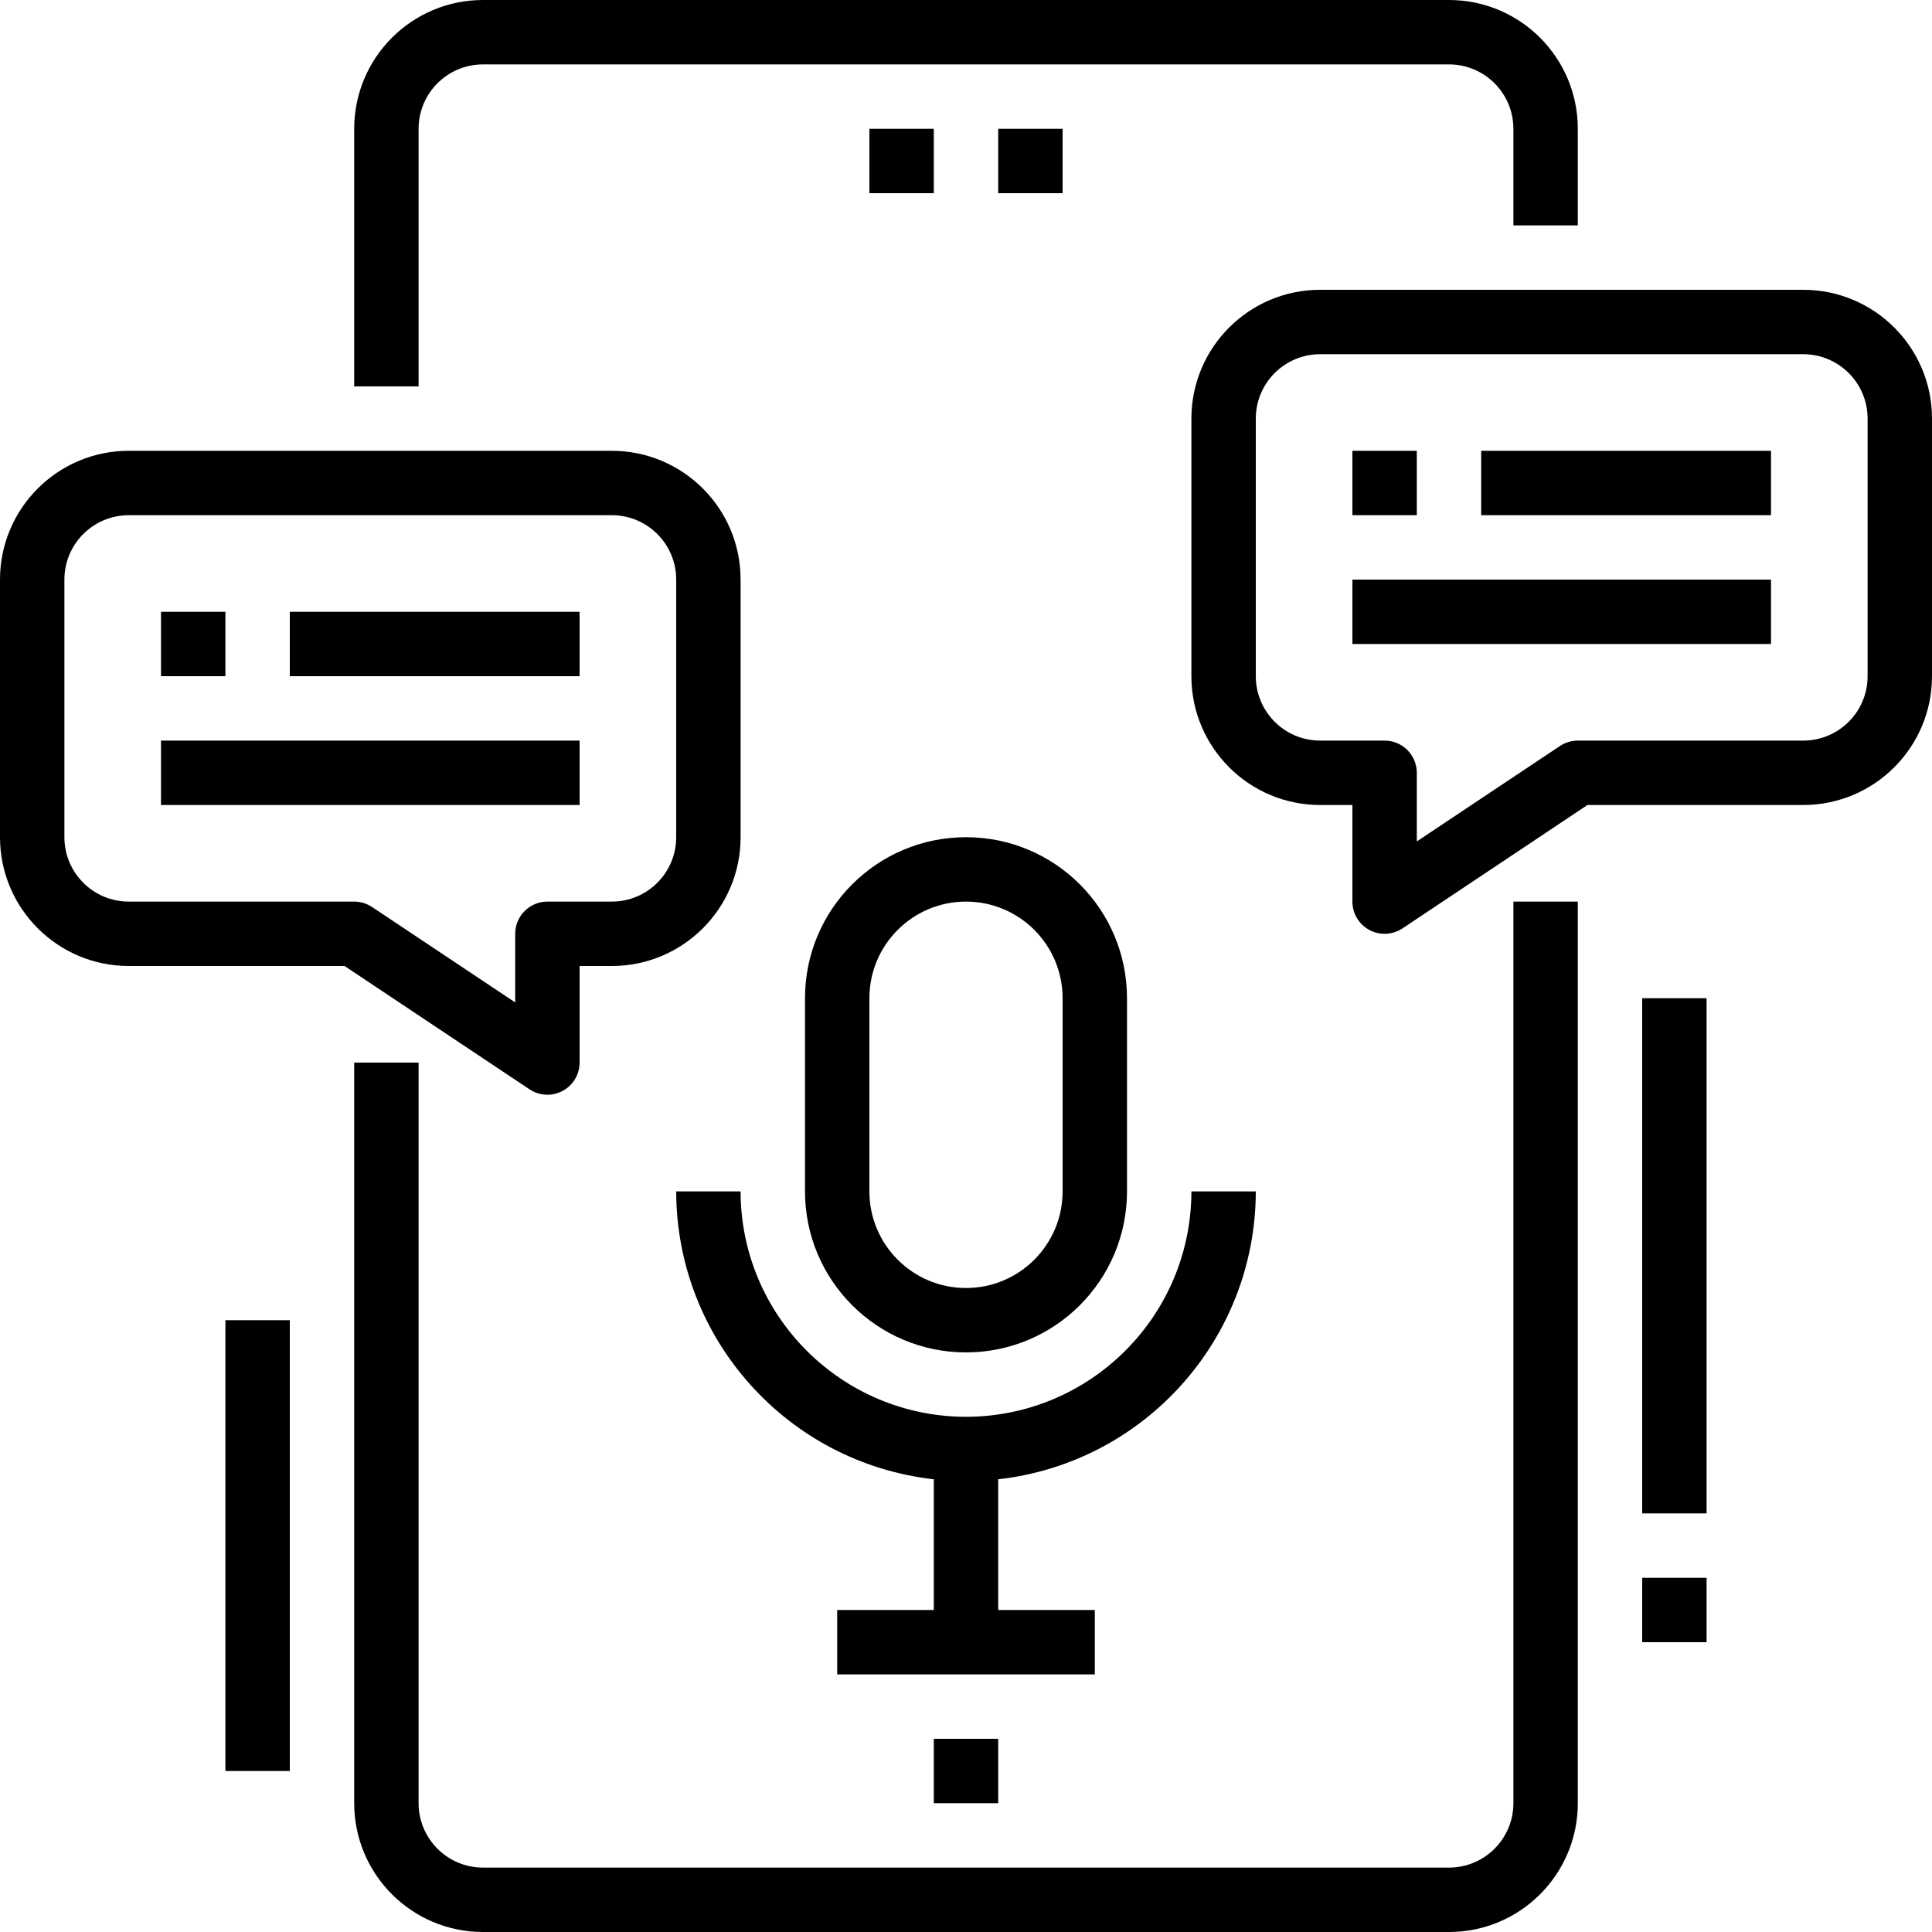
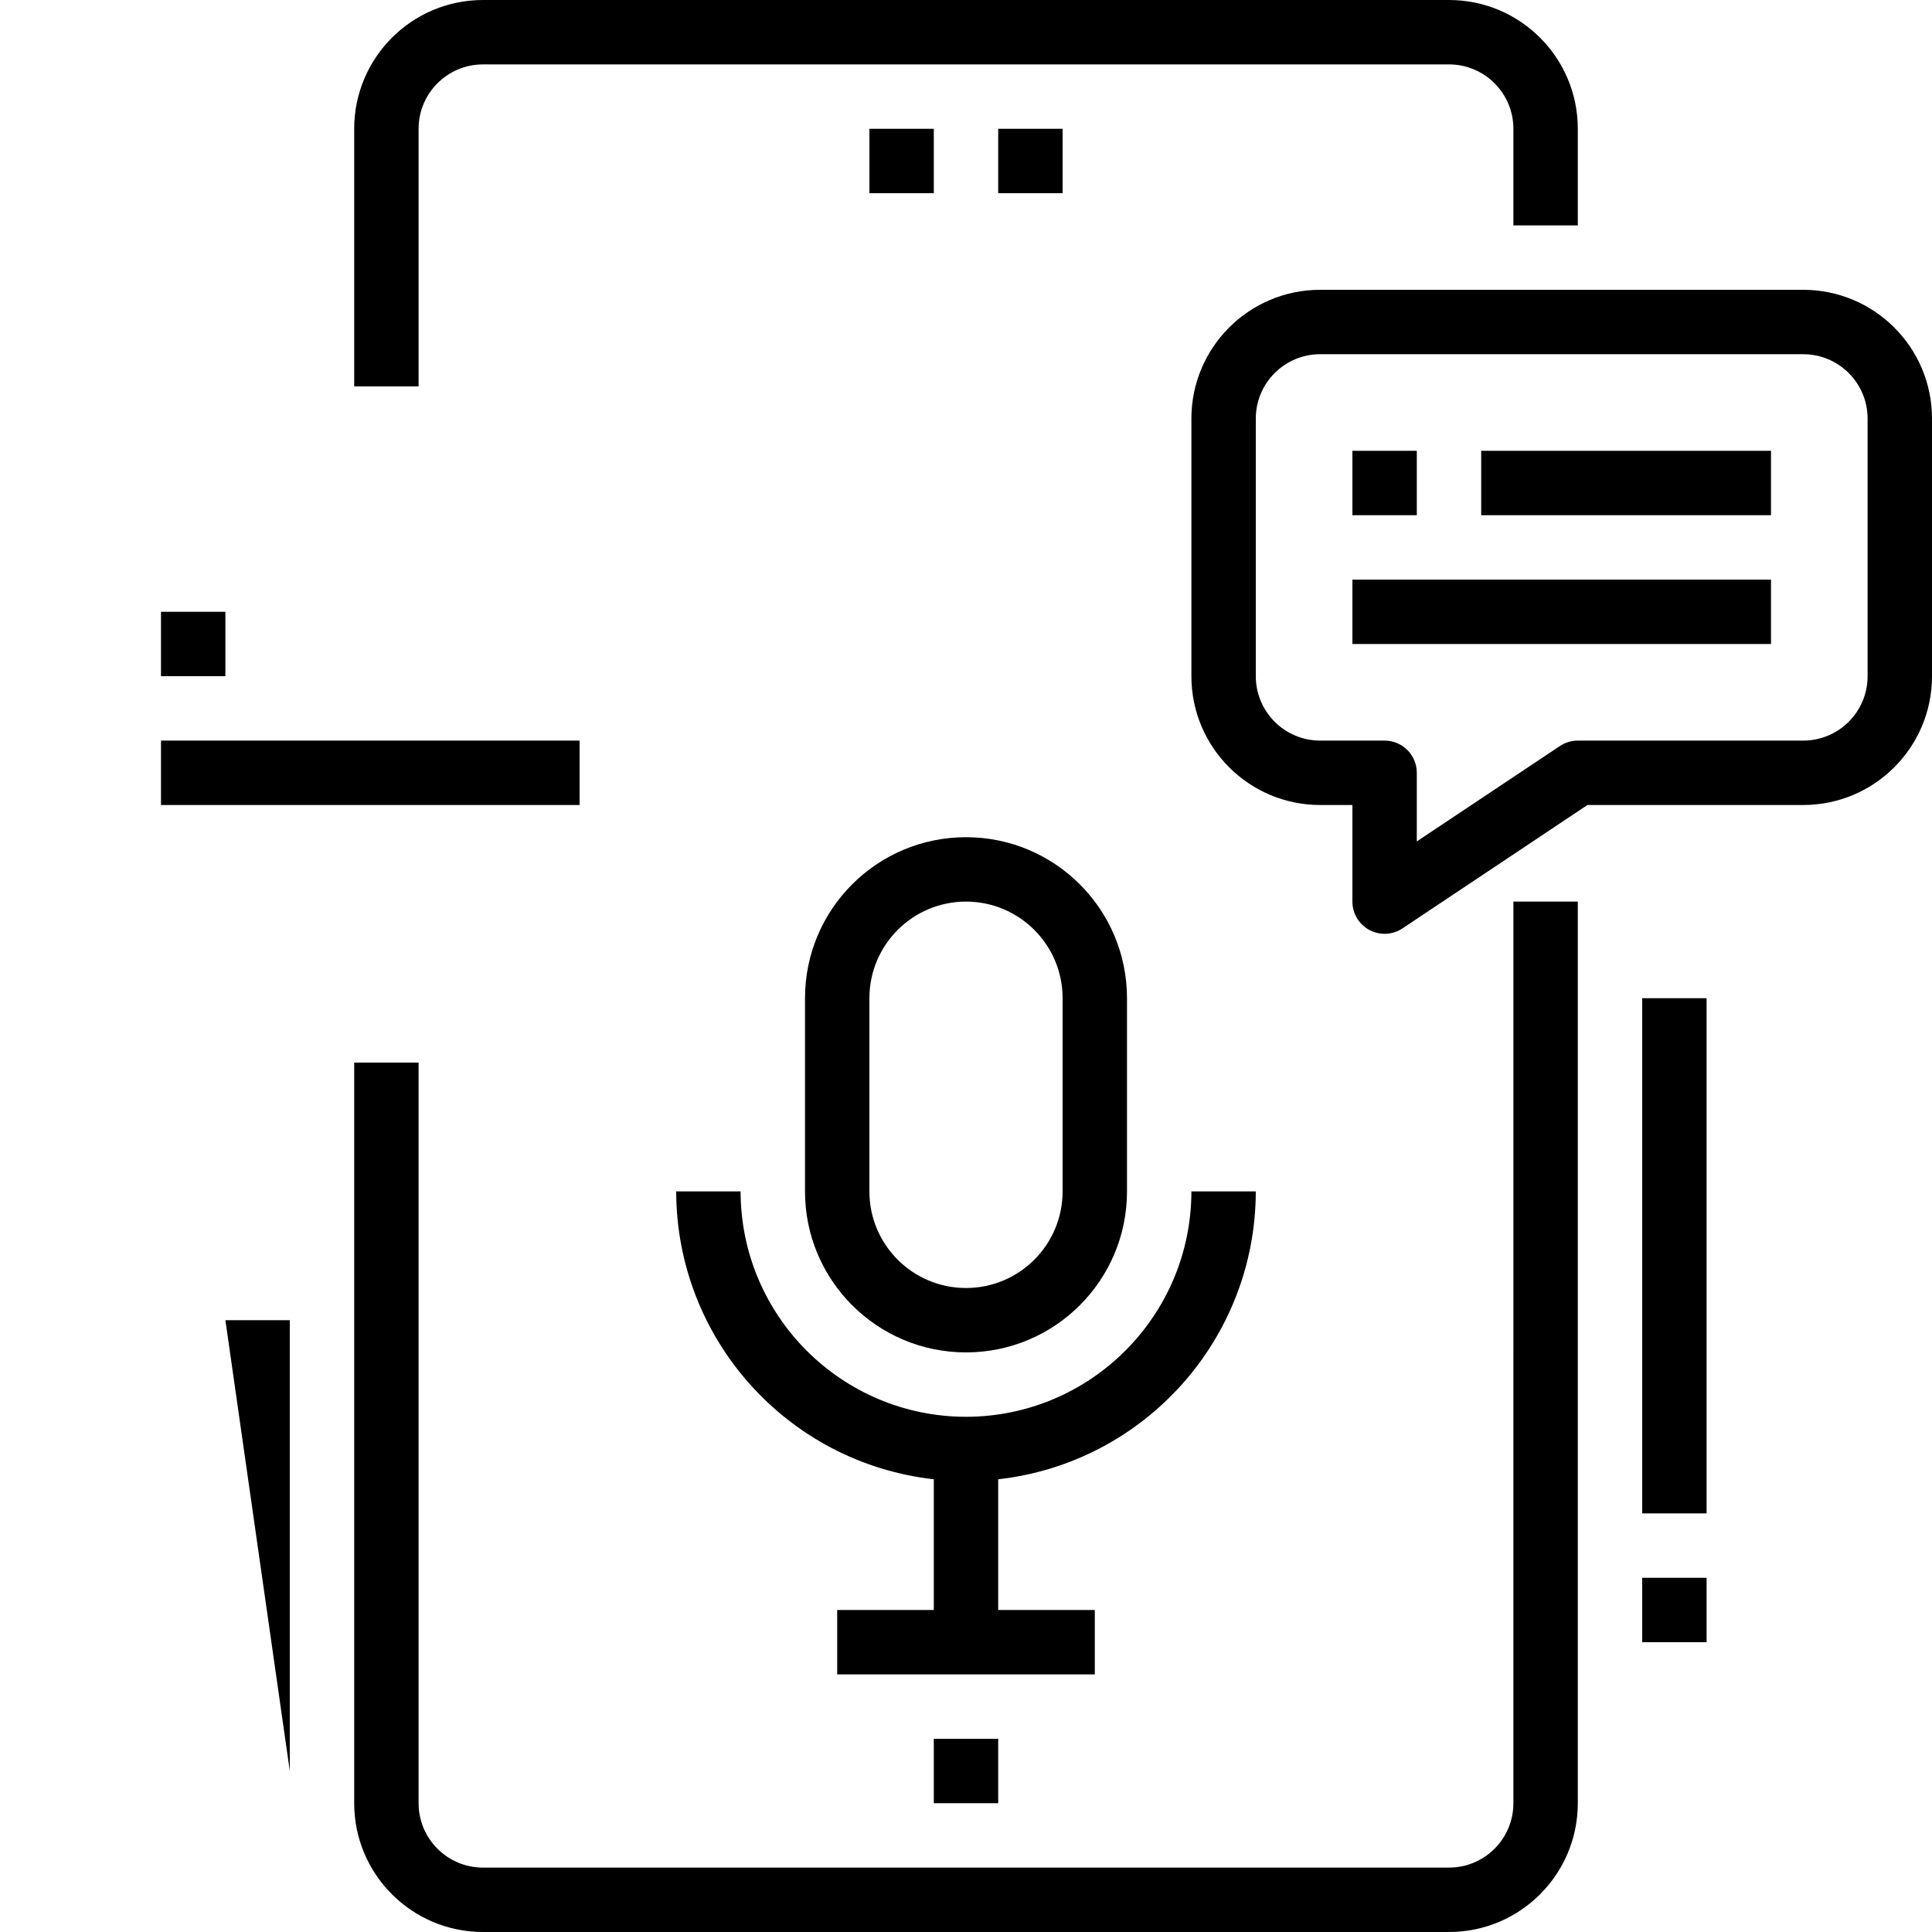
<svg xmlns="http://www.w3.org/2000/svg" height="480pt" viewBox="0 0 480 480" width="480pt">
  <path d="m376 448c0 8.836-7.164 16-16 16h-240c-8.836 0-16-7.164-16-16v-184h-16v184c0 17.672 14.328 32 32 32h240c17.672 0 32-14.328 32-32v-224h-16zm0 0" />
  <path d="m392 56v-24c0-17.672-14.328-32-32-32h-240c-17.672 0-32 14.328-32 32v64h16v-64c0-8.836 7.164-16 16-16h240c8.836 0 16 7.164 16 16v24zm0 0" />
  <path d="m216 32h16v16h-16zm0 0" />
  <path d="m248 32h16v16h-16zm0 0" />
  <path d="m232 432h16v16h-16zm0 0" />
  <path d="m448 72h-120c-17.672 0-32 14.328-32 32v64c0 17.672 14.328 32 32 32h8v24c0 2.949 1.625 5.664 4.227 7.055 2.602 1.391 5.758 1.238 8.215-.398l45.957-30.656h53.602c17.672 0 32-14.328 32-32v-64c0-17.672-14.328-32-32-32zm16 96c0 8.836-7.164 16-16 16h-56c-1.578.004-3.125.469-4.441 1.344l-35.559 23.703v-17.047c0-4.418-3.582-8-8-8h-16c-8.836 0-16-7.164-16-16v-64c0-8.836 7.164-16 16-16h120c8.836 0 16 7.164 16 16zm0 0" />
  <path d="m336 112h16v16h-16zm0 0" />
  <path d="m368 112h72v16h-72zm0 0" />
  <path d="m336 144h104v16h-104zm0 0" />
-   <path d="m32 240h53.602l45.984 30.656c2.453 1.625 5.602 1.77 8.195.379s4.215-4.094 4.219-7.035v-24h8c17.672 0 32-14.328 32-32v-64c0-17.672-14.328-32-32-32h-120c-17.672 0-32 14.328-32 32v64c0 17.672 14.328 32 32 32zm-16-96c0-8.836 7.164-16 16-16h120c8.836 0 16 7.164 16 16v64c0 8.836-7.164 16-16 16h-16c-4.418 0-8 3.582-8 8v17.047l-35.559-23.703c-1.316-.875-2.863-1.34-4.441-1.344h-56c-8.836 0-16-7.164-16-16zm0 0" />
  <path d="m40 152h16v16h-16zm0 0" />
-   <path d="m72 152h72v16h-72zm0 0" />
  <path d="m40 184h104v16h-104zm0 0" />
  <path d="m200 248v48c0 22.09 17.91 40 40 40s40-17.91 40-40v-48c0-22.09-17.91-40-40-40s-40 17.91-40 40zm16 0c0-13.254 10.746-24 24-24s24 10.746 24 24v48c0 13.254-10.746 24-24 24s-24-10.746-24-24zm0 0" />
  <path d="m240 352c-30.914-.035-55.965-25.086-56-56h-16c.055 36.645 27.586 67.418 64 71.527v32.473h-24v16h64v-16h-24v-32.473c36.414-4.109 63.945-34.883 64-71.527h-16c-.035 30.914-25.086 55.965-56 56zm0 0" />
  <path d="m408 248h16v128h-16zm0 0" />
  <path d="m408 392h16v16h-16zm0 0" />
-   <path d="m56 328h16v112h-16zm0 0" />
+   <path d="m56 328h16v112zm0 0" />
</svg>